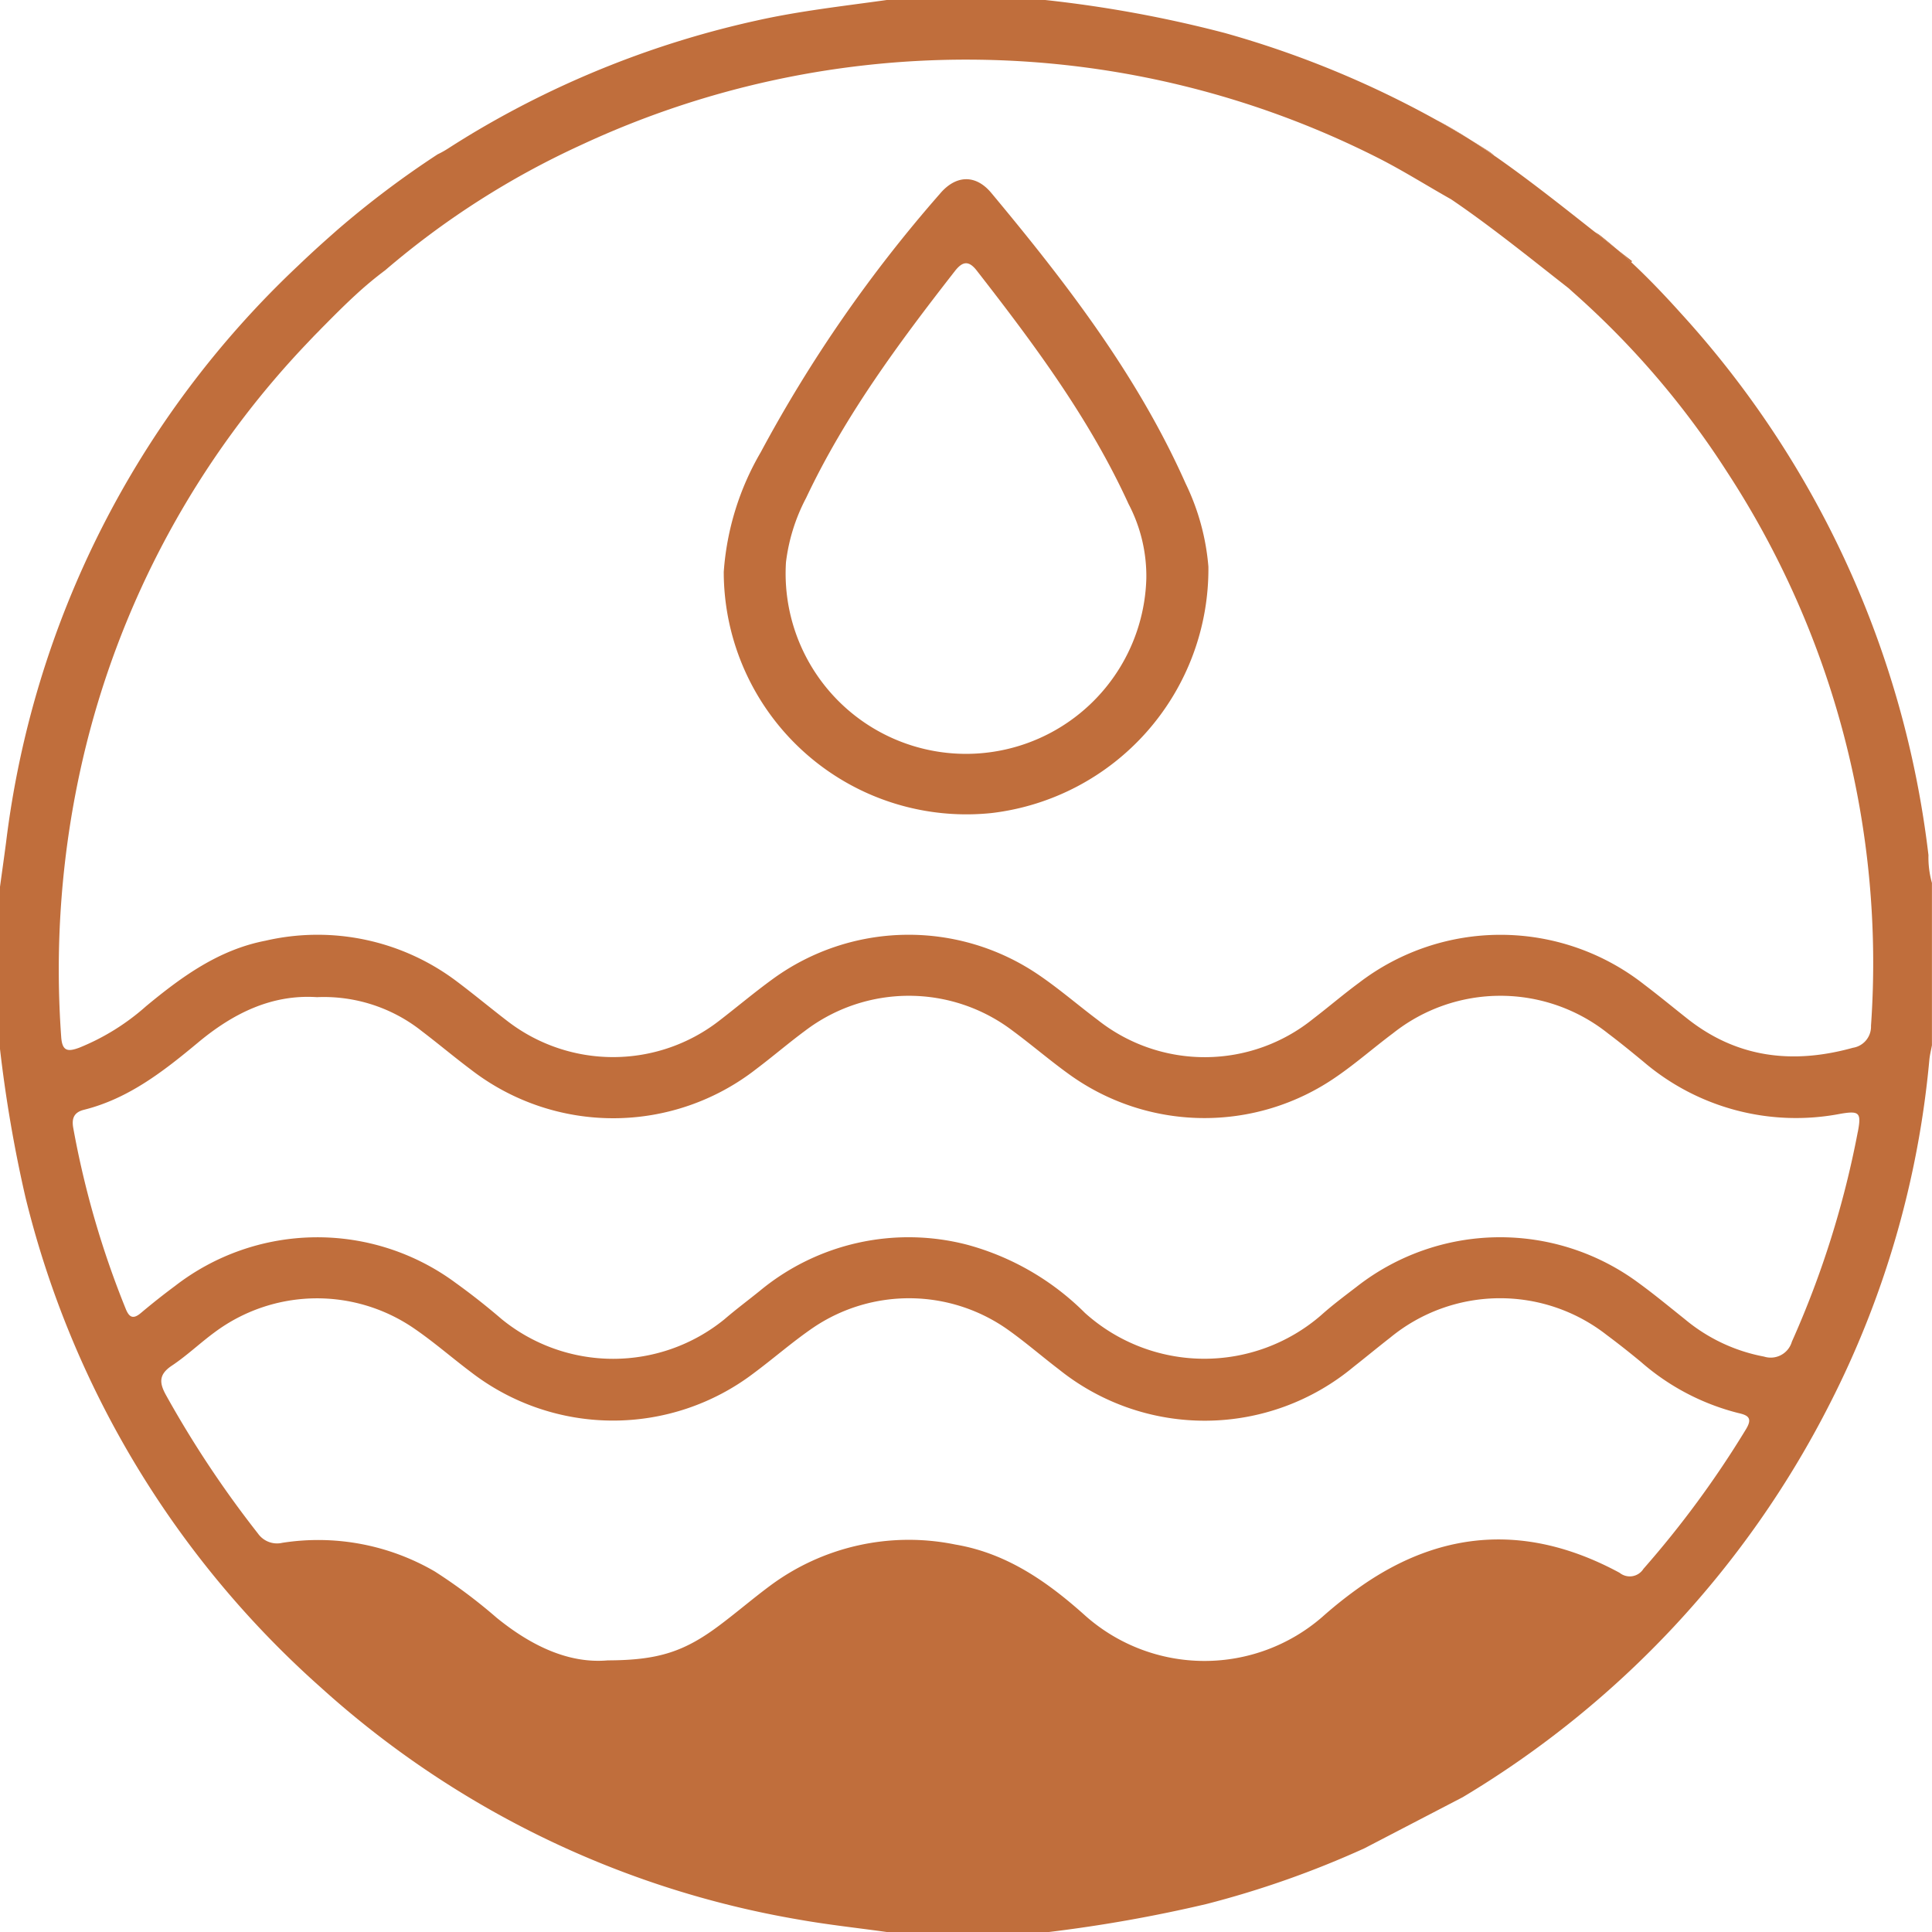
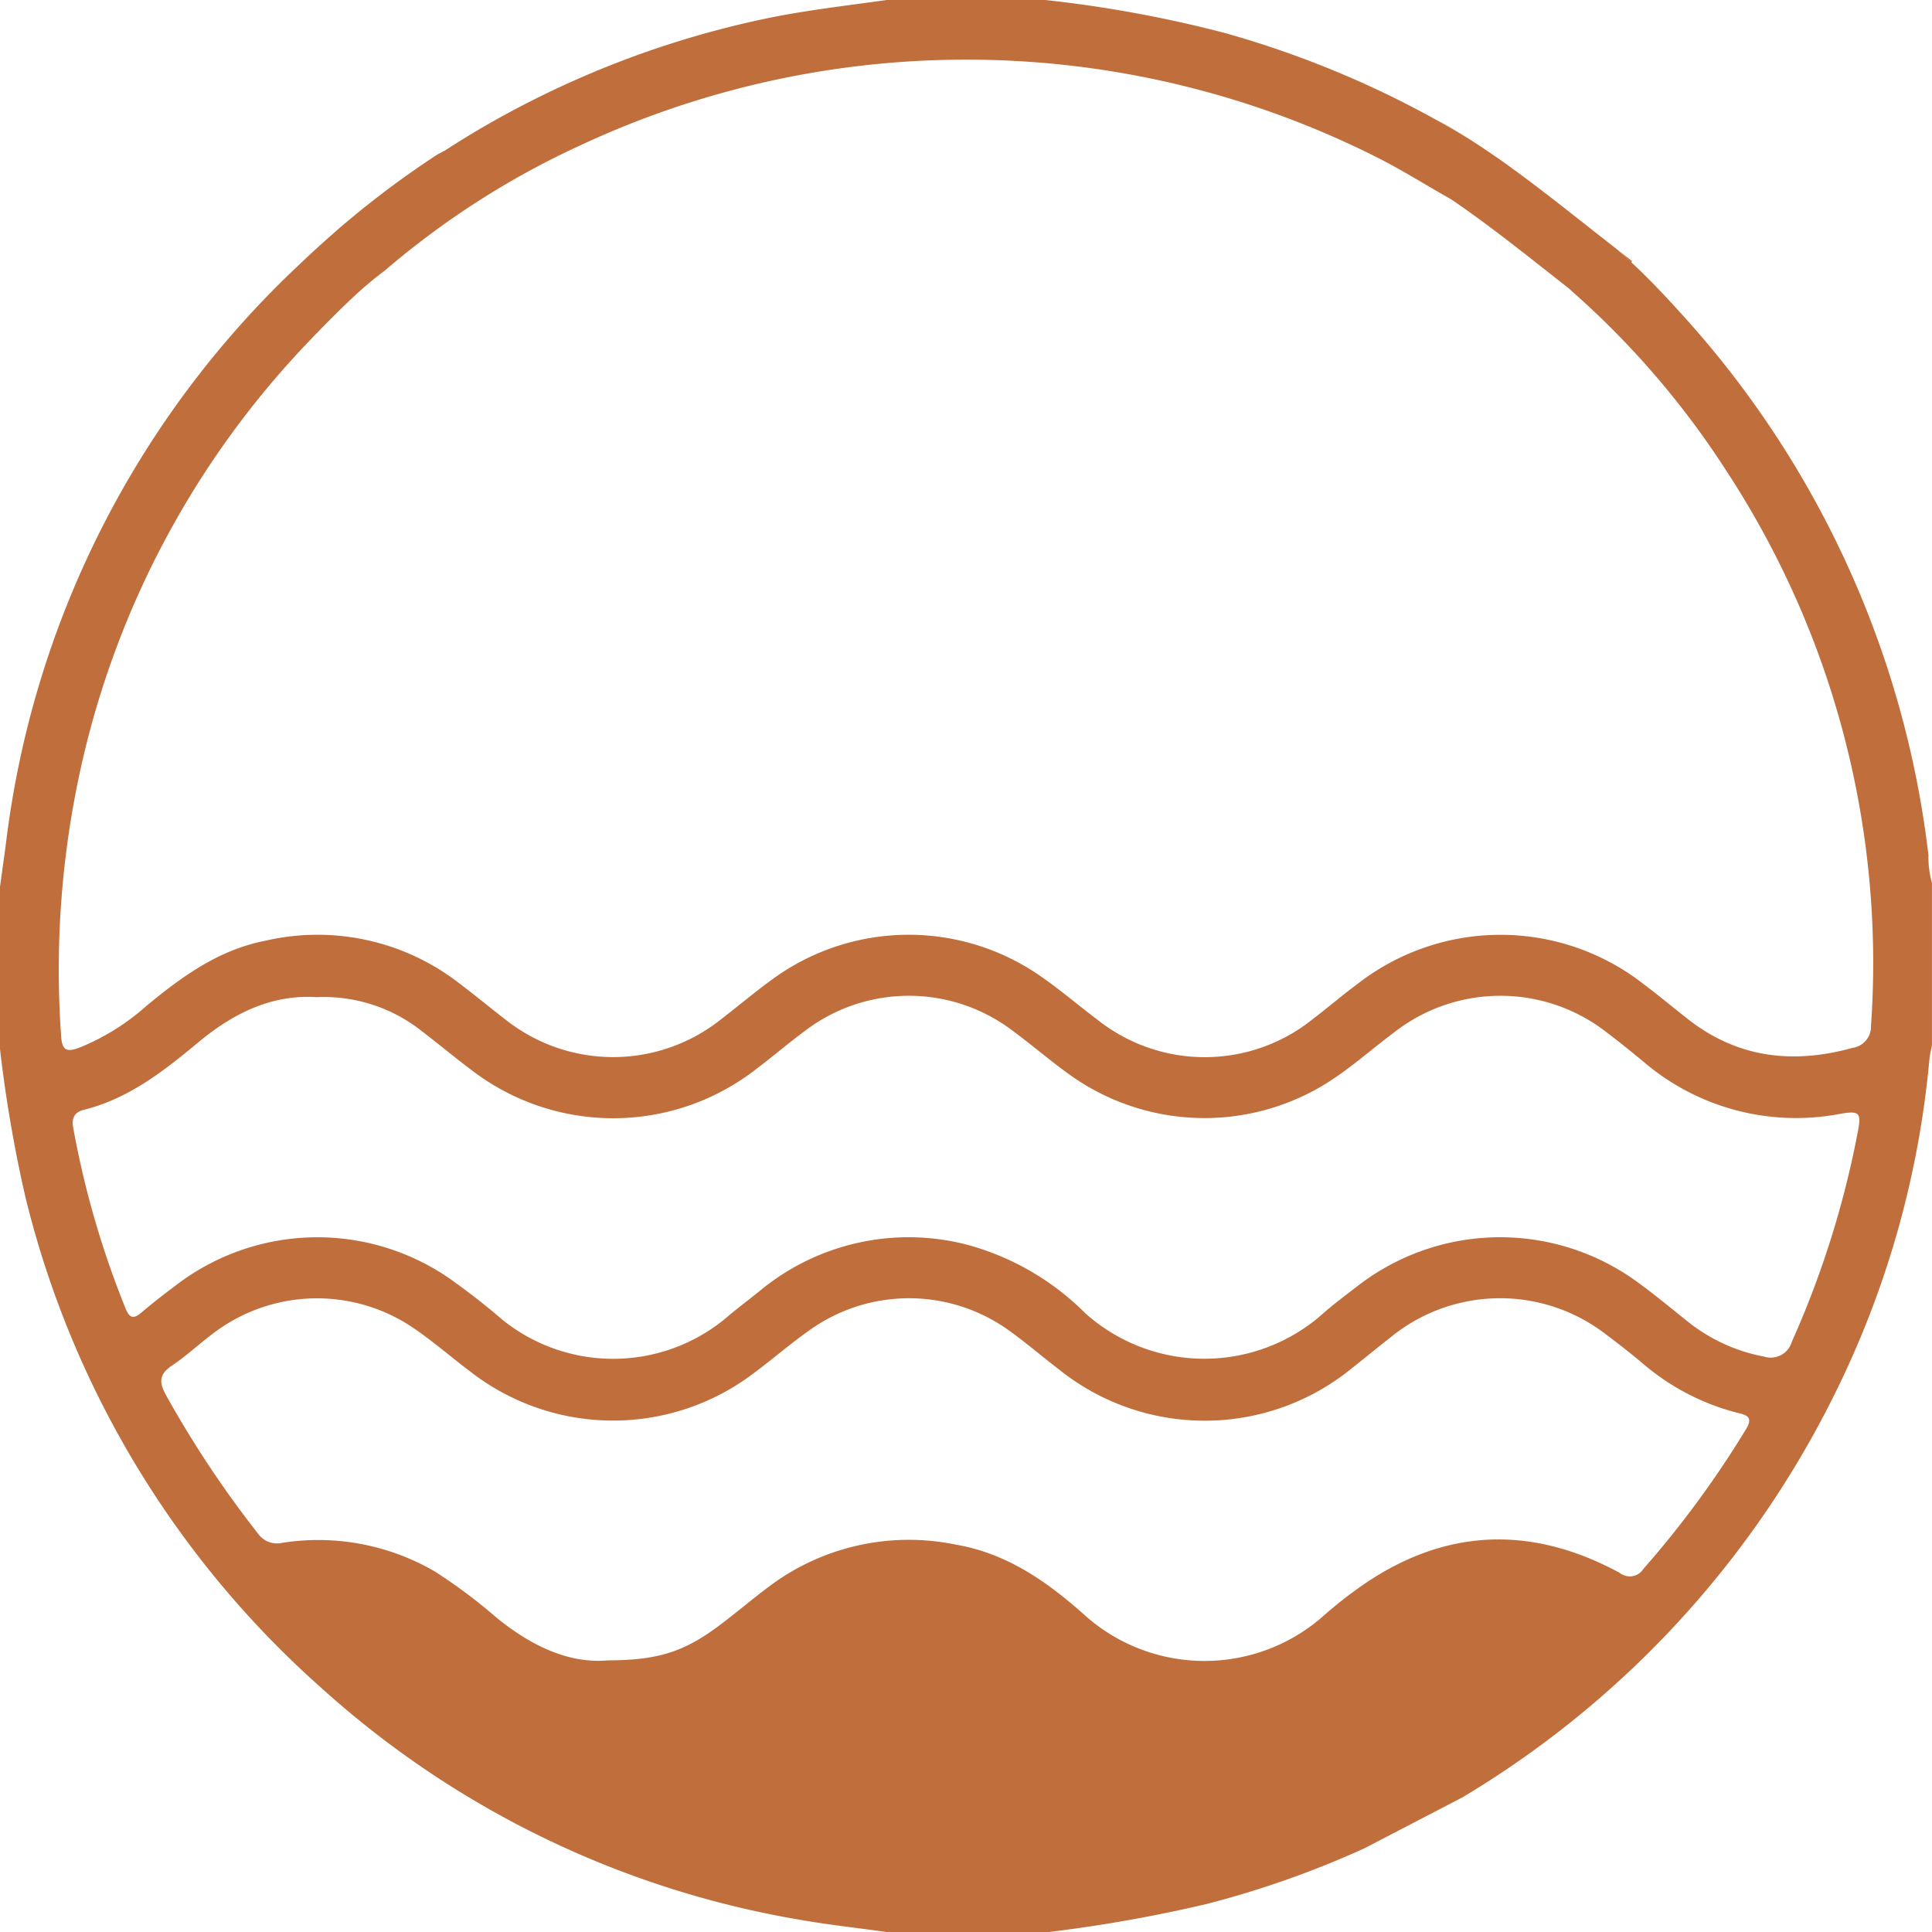
<svg xmlns="http://www.w3.org/2000/svg" id="water" width="134.788" height="134.788" viewBox="0 0 134.788 134.788">
  <g id="Group_254" data-name="Group 254">
-     <path id="Path_491" data-name="Path 491" d="M398.823,43.778a2.421,2.421,0,0,0-.411-.266c.527.416,1.037.819,1.53,1.2Q399.393,44.231,398.823,43.778Zm-8.164-6.129c-.308-.195-.619-.39-.929-.579.558.358,1.127.74,1.7,1.137-.071-.063-.145-.126-.224-.19C391.033,37.881,390.844,37.768,390.659,37.649Z" transform="translate(-287.13 -27.311)" fill="#c06e3c" />
    <path id="Path_492" data-name="Path 492" d="M134.541,59.657a67.85,67.85,0,0,0-17.272-37.8c-1.108-1.232-2.253-2.435-3.464-3.565q-.482-.45-.979-.885a.046.046,0,0,1-.013-.011c-.492-.382-1-.785-1.53-1.2-.105-.082-.211-.163-.316-.247-2.13-1.682-4.431-3.5-6.655-5.047L104.3,10.9c-.574-.4-1.143-.779-1.7-1.137l-.008-.005q-1.177-.719-2.377-1.387A68.509,68.509,0,0,0,85.443,2.3,86.068,86.068,0,0,0,72.922,0H61.866c-3.033.426-6.073.761-9.072,1.432a66.444,66.444,0,0,0-19.547,7.7q-.991.588-1.964,1.214a6.315,6.315,0,0,1-.748.419,65.527,65.527,0,0,0-7.005,5.278c-.332.295-.648.571-.961.853q-.873.782-1.709,1.582l-.066.063A66.283,66.283,0,0,0,.426,58.749C.29,59.789.142,60.826,0,61.866v11.32A94.271,94.271,0,0,0,1.777,83.532a67.01,67.01,0,0,0,20.592,34.184,66.284,66.284,0,0,0,33.392,16.211c2.022.358,4.07.577,6.1.861h11.32a101.07,101.07,0,0,0,10.983-1.951,66.724,66.724,0,0,0,11.023-3.886l6.86-3.567a67.688,67.688,0,0,0,25.61-27.447,65.88,65.88,0,0,0,6.945-23.985c.032-.348.121-.687.182-1.029V61.6A6.569,6.569,0,0,1,134.541,59.657ZM121.812,99.709a69.118,69.118,0,0,1-7.155,9.743,1.128,1.128,0,0,1-1.666.274c-6.147-3.325-12.16-3.13-17.954.882a29.935,29.935,0,0,0-2.788,2.2,12.531,12.531,0,0,1-16.49-.05c-2.619-2.354-5.473-4.386-9.1-5A16.218,16.218,0,0,0,53.7,110.65c-1.161.863-2.261,1.806-3.417,2.677-2.509,1.9-4.323,2.5-7.882,2.511-2.733.242-5.36-1.029-7.75-2.972a37.131,37.131,0,0,0-4.315-3.23,16.176,16.176,0,0,0-10.641-2,1.628,1.628,0,0,1-1.7-.65,73.229,73.229,0,0,1-6.4-9.63c-.487-.866-.534-1.461.39-2.077,1.053-.7,1.982-1.593,3.006-2.343a11.958,11.958,0,0,1,13.921-.24c1.372.94,2.63,2.043,3.962,3.043a16.218,16.218,0,0,0,19.7.071c1.408-1.045,2.73-2.211,4.181-3.2a11.933,11.933,0,0,1,13.592.179c1.214.863,2.343,1.845,3.528,2.748A16.236,16.236,0,0,0,94.42,95.37c.861-.677,1.706-1.377,2.572-2.051a12.069,12.069,0,0,1,15.1-.184c.808.6,1.6,1.229,2.377,1.869a16.4,16.4,0,0,0,6.805,3.578C121.944,98.732,122.291,98.922,121.812,99.709Zm7.8-20.747a66.177,66.177,0,0,1-4.6,14.642,1.537,1.537,0,0,1-1.943,1.04,12.087,12.087,0,0,1-5.528-2.612c-1.064-.848-2.109-1.716-3.209-2.517a16.234,16.234,0,0,0-19.7.269c-.835.64-1.682,1.272-2.464,1.974A12.448,12.448,0,0,1,75.695,91.6a18.45,18.45,0,0,0-8.227-4.762A16.267,16.267,0,0,0,53,90.066c-.819.661-1.664,1.29-2.461,1.977A12.309,12.309,0,0,1,35,92.032c-1.029-.885-2.1-1.73-3.2-2.522a16.216,16.216,0,0,0-19.594.211q-1.212.9-2.372,1.877c-.527.448-.811.334-1.058-.274A63.884,63.884,0,0,1,5.115,78.717c-.113-.613-.018-1.1.737-1.29,3.117-.777,5.571-2.7,7.974-4.7,2.433-2.027,5.126-3.367,8.282-3.159a11,11,0,0,1,7.332,2.38c1.153.877,2.261,1.811,3.417,2.677a16.219,16.219,0,0,0,19.915-.053c1.156-.871,2.253-1.816,3.417-2.675a11.962,11.962,0,0,1,14.458.013c1.306.964,2.538,2.024,3.851,2.975a16.132,16.132,0,0,0,18.728.242c1.372-.94,2.627-2.046,3.962-3.043a12.045,12.045,0,0,1,15,.016c.84.632,1.656,1.3,2.467,1.969a16.376,16.376,0,0,0,13.776,3.63C129.731,77.482,129.865,77.637,129.615,78.962Zm.919-7.421a1.494,1.494,0,0,1-1.258,1.558c-4.181,1.161-8.074.724-11.56-2.035-1-.79-1.98-1.6-2.993-2.367a16.223,16.223,0,0,0-19.915-.126c-1.093.806-2.127,1.693-3.206,2.519a12.027,12.027,0,0,1-15,.079c-1.4-1.05-2.733-2.209-4.183-3.188a16.1,16.1,0,0,0-18.51.326c-1.277.927-2.485,1.948-3.738,2.912a12.071,12.071,0,0,1-14.79,0c-1.182-.908-2.33-1.864-3.522-2.759a16.126,16.126,0,0,0-13.337-2.83c-3.272.634-5.844,2.514-8.327,4.568a16.043,16.043,0,0,1-4.673,2.9c-.777.284-1.182.261-1.25-.763A65.224,65.224,0,0,1,5.768,53a62.542,62.542,0,0,1,15.79-29.193.317.317,0,0,1,.042-.045c.063-.068.129-.137.195-.205.113-.121.263-.274.445-.455.126-.134.258-.269.39-.4.679-.687,1.364-1.374,2.09-2.046l.005-.005s.008-.005.013-.011a.17.17,0,0,0,.024-.021,25.682,25.682,0,0,1,2.117-1.769,58.177,58.177,0,0,1,13.645-8.727,63.607,63.607,0,0,1,55.608.89c1.743.882,3.4,1.932,5.1,2.888,2.306,1.556,4.818,3.541,7.124,5.36l1.1.863.008.008c.208.195.424.382.637.574A59.732,59.732,0,0,1,120.475,32.9,62.645,62.645,0,0,1,130.534,71.54Z" fill="#c06e3c" />
-     <path id="Path_493" data-name="Path 493" d="M224.023,68.721c-3.351-7.534-8.324-13.992-13.555-20.268-1.093-1.314-2.48-1.269-3.6.071A96.5,96.5,0,0,0,194.38,66.542,19.218,19.218,0,0,0,191.8,74.89a16.931,16.931,0,0,0,18.712,16.82,17.142,17.142,0,0,0,15.1-17.185A16.333,16.333,0,0,0,224.023,68.721Zm-2.741,6.624a12.585,12.585,0,1,1-25.141-1.127,12.935,12.935,0,0,1,1.408-4.494c2.717-5.755,6.479-10.823,10.367-15.811.527-.677.958-.787,1.535-.045,3.994,5.128,7.871,10.33,10.591,16.283A10.831,10.831,0,0,1,221.282,75.345Z" transform="translate(-141.307 -34.99)" fill="#c06e3c" />
  </g>
  <g id="Group_255" data-name="Group 255" transform="translate(100.214 8.366)">
    <path id="Path_494" data-name="Path 494" d="M380.67,31.78c.763.395,1.559.866,2.377,1.387Q381.87,32.449,380.67,31.78Z" transform="translate(-380.67 -31.78)" fill="#c06e3c" />
    <path id="Path_495" data-name="Path 495" d="M429.61,66.946l-.061.079q-.482-.45-.979-.885Q429.1,66.559,429.61,66.946Z" transform="translate(-415.96 -57.094)" fill="#c06e3c" />
  </g>
</svg>